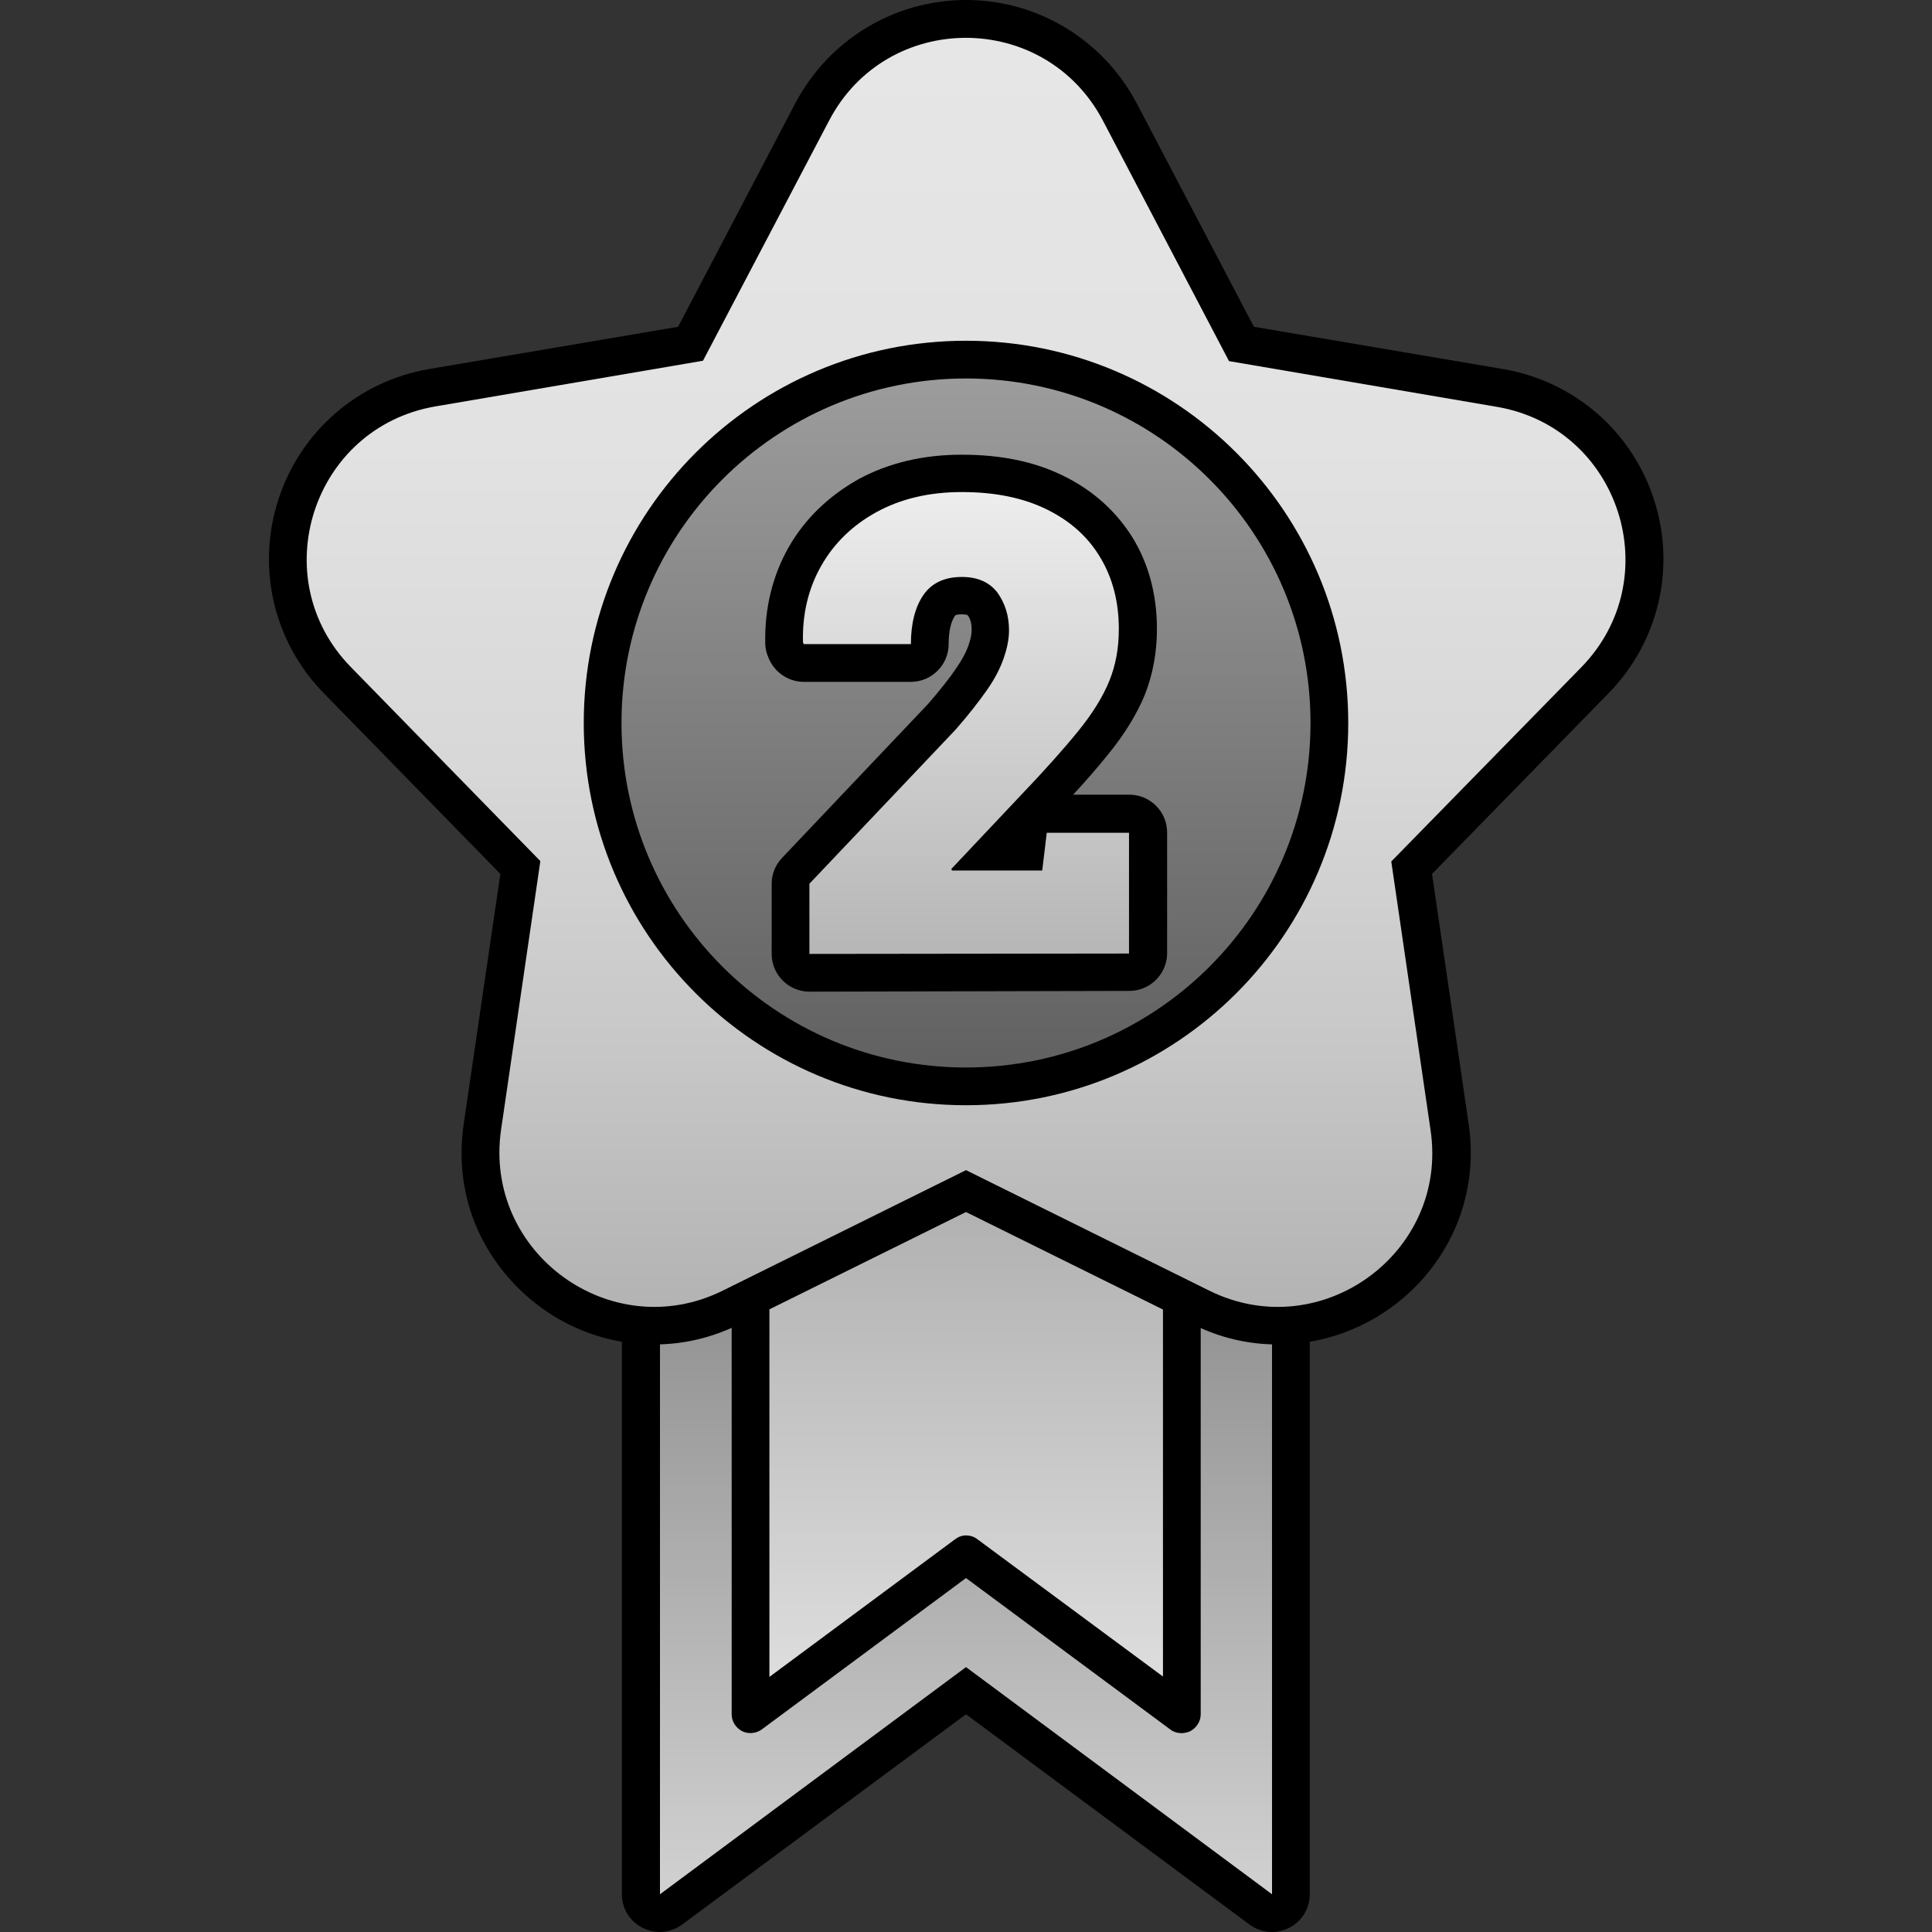
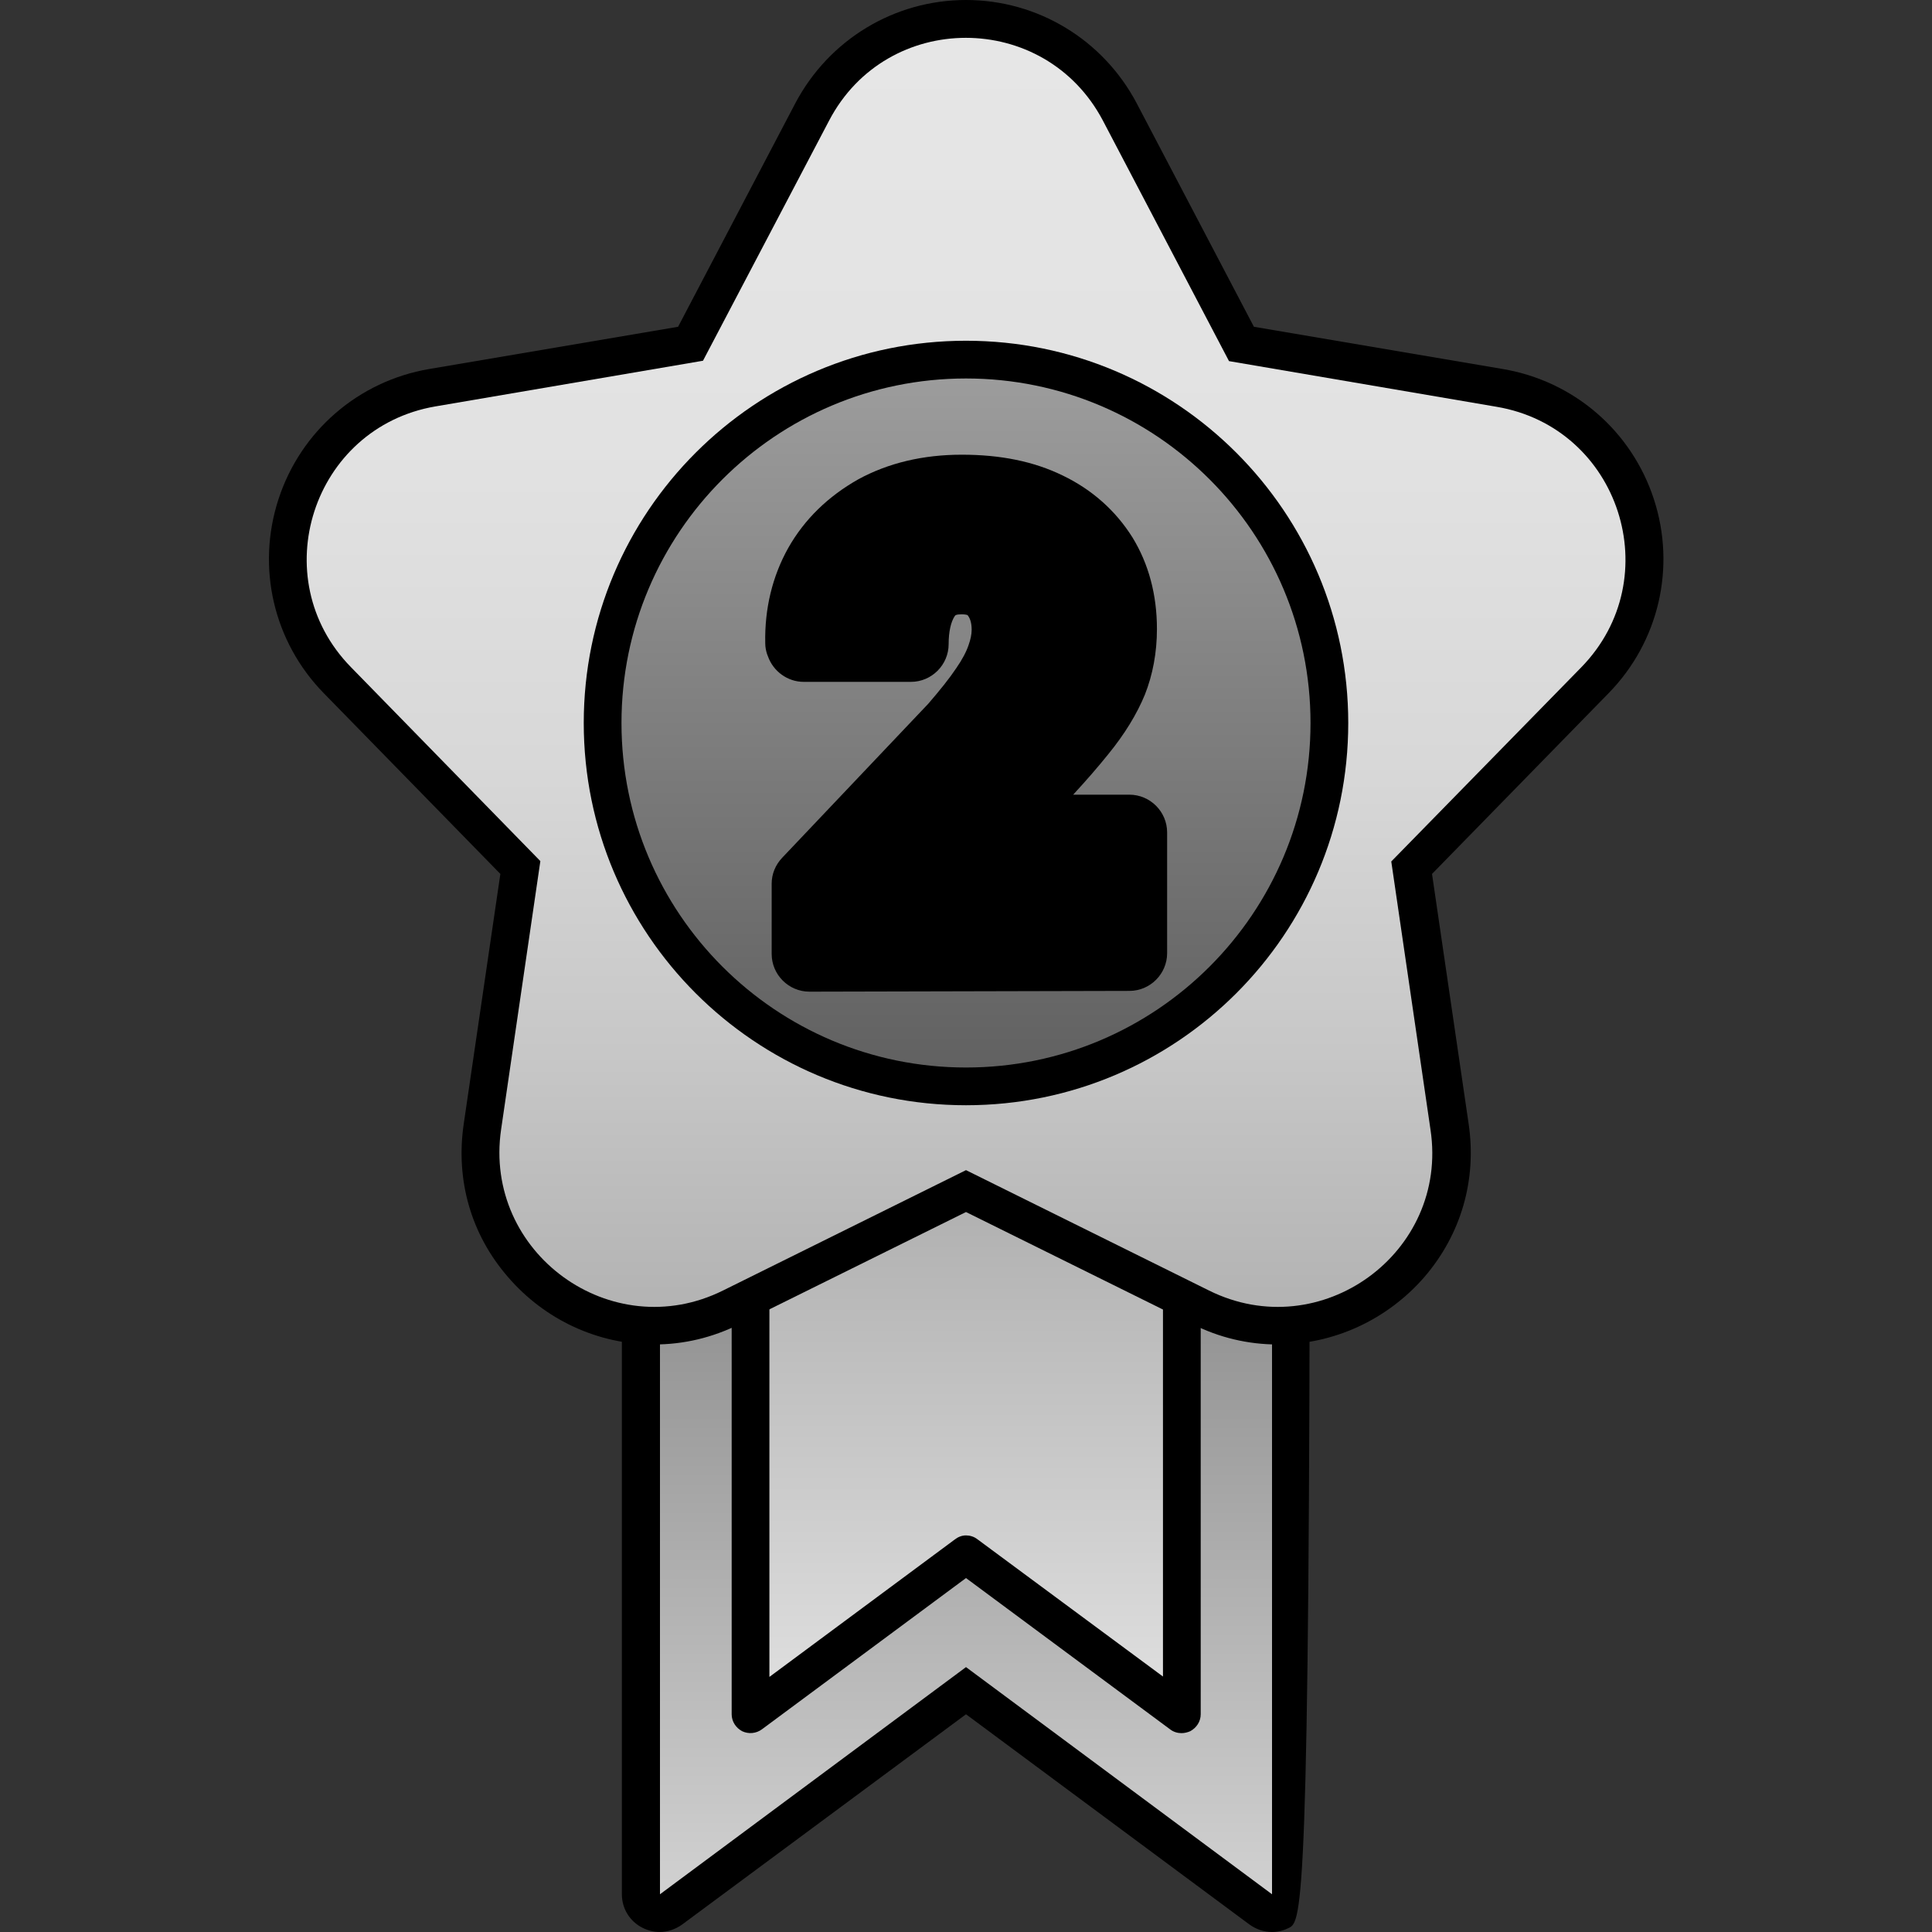
<svg xmlns="http://www.w3.org/2000/svg" width="512" height="512" viewBox="0 0 512 512" fill="none">
  <rect x="0" y="0" width="512" height="512" fill="#333333" stroke="none" />
-   <path d="M337.101 512C335.001 512 332.901 511.3 331.101 510L256.001 454.3L180.801 510C179.001 511.3 176.901 512 174.801 512C173.301 512 171.701 511.6 170.301 510.9C166.901 509.2 164.801 505.8 164.801 502V302.5C164.801 297 169.301 292.5 174.801 292.5H337.101C342.601 292.5 347.101 297 347.101 302.5V502C347.101 505.8 345.001 509.2 341.601 510.9C340.201 511.6 338.701 512 337.101 512Z" fill="black" />
+   <path d="M337.101 512C335.001 512 332.901 511.3 331.101 510L256.001 454.3L180.801 510C179.001 511.3 176.901 512 174.801 512C173.301 512 171.701 511.6 170.301 510.9C166.901 509.2 164.801 505.8 164.801 502V302.5C164.801 297 169.301 292.5 174.801 292.5H337.101C342.601 292.5 347.101 297 347.101 302.5C347.101 505.8 345.001 509.2 341.601 510.9C340.201 511.6 338.701 512 337.101 512Z" fill="black" />
  <path d="M174.9 502L256 441.8L337.1 502V302.5H174.9V502Z" fill="url(#paint0_linear_357_16931)" />
  <path d="M256 411.9L198.9 454.3V302.5H313.1V454.3L256 411.9Z" fill="url(#paint1_linear_357_16931)" />
  <path d="M313.1 459.3C312.1 459.3 311 459 310.1 458.3L256 418.2L201.9 458.3C200.4 459.4 198.4 459.6 196.7 458.8C195 457.9 193.9 456.2 193.9 454.3V302.5C193.9 299.7 196.1 297.5 198.9 297.5H313.2C316 297.5 318.2 299.7 318.2 302.5V454.3C318.2 456.2 317.1 457.9 315.4 458.8C314.7 459.1 313.9 459.3 313.1 459.3ZM256 406.9C257 406.9 258.1 407.2 259 407.9L308.2 444.3V307.5H203.9V444.4L253 408C253.9 407.3 254.9 406.9 256 406.9Z" fill="black" />
  <path d="M338.6 356.3C330.8 356.3 323.1 354.5 316 350.9L256 321.2L196 350.9C188.8 354.5 181.2 356.3 173.3 356.3C158.5 356.3 144.4 349.8 134.6 338.4C124.8 327.1 120.7 312.7 122.9 297.8L132.6 231.6L85.8 183.7C72.5 170.1 67.9 150.4 73.8 132.3C79.7 114.2 95 101 113.7 97.8L179.7 86.6L210.8 27.3C219.7 10.5 237 0 256 0C275 0 292.3 10.5 301.2 27.3L332.3 86.6L398.3 97.8C417.1 101 432.4 114.2 438.3 132.3C444.2 150.4 439.6 170.1 426.3 183.7L379.5 231.6L389.2 297.8C391.4 312.7 387.2 327.1 377.5 338.4C367.6 349.8 353.4 356.3 338.6 356.3Z" fill="black" />
  <path d="M292.3 32L325.701 95.7L396.6 107.8C429.201 113.3 442.201 153.2 419 176.9L368.701 228.3L379.1 299.4C384 332 350 356.7 320.4 342L256 310.1L191.601 342C162.001 356.7 128 332 132.8 299.3L143.2 228.2L93.001 176.8C69.9 153.2 82.8 113.3 115.4 107.7L186.3 95.6L219.7 32C235 2.7 276.9 2.7 292.3 32Z" fill="url(#paint2_linear_357_16931)" />
  <path d="M256 292.9C311.947 292.9 357.3 247.546 357.3 191.6C357.3 135.653 311.947 90.3 256 90.3C200.054 90.3 154.7 135.653 154.7 191.6C154.7 247.546 200.054 292.9 256 292.9Z" fill="black" />
  <path d="M256 282.9C306.424 282.9 347.3 242.023 347.3 191.6C347.3 141.176 306.424 100.3 256 100.3C205.577 100.3 164.7 141.176 164.7 191.6C164.7 242.023 205.577 282.9 256 282.9Z" fill="url(#paint3_linear_357_16931)" />
  <path d="M214.5 262.8C209 262.8 204.5 258.3 204.5 252.8V234.2C204.5 231.6 205.5 229.2 207.3 227.3L246 186.5C249.1 182.9 251.6 179.8 253.4 177.1C255 174.8 256.1 172.7 256.7 170.9C257.2 169.5 257.5 168.1 257.5 166.9C257.5 164.7 256.9 163.6 256.4 163C256.4 163 255.9 162.8 254.9 162.8C253.3 162.8 253.1 163.1 253 163.3C252 164.8 251.4 167.4 251.4 170.7C251.4 176.2 246.9 180.7 241.4 180.7H213C208.7 180.7 204.9 177.9 203.5 173.9L203.3 173.4C203 172.5 202.8 171.5 202.8 170.5C202.6 161.3 204.7 152.7 208.9 145.2C213.2 137.6 219.5 131.5 227.5 127C235.4 122.7 244.6 120.5 254.9 120.5C265.2 120.5 274 122.3 281.6 126C289.5 129.8 295.7 135.4 300.1 142.4C304.4 149.4 306.6 157.6 306.6 166.7C306.6 172.9 305.5 178.8 303.4 184.1C301.3 189.2 298.1 194.5 293.6 200C291.1 203.1 288 206.7 284.4 210.6H299.3C304.8 210.6 309.3 215.1 309.3 220.6V252.6C309.3 258.1 304.8 262.6 299.3 262.6L214.5 262.8Z" fill="black" />
-   <path d="M214.5 252.799V234.199L253.3 193.299C256.8 189.299 259.5 185.799 261.6 182.799C263.7 179.799 265.1 176.999 266 174.399C266.9 171.799 267.4 169.399 267.4 166.999C267.4 163.099 266.3 159.799 264.3 156.999C262.2 154.299 259.1 152.899 254.9 152.899C250.3 152.899 246.9 154.499 244.7 157.699C242.5 160.899 241.4 165.299 241.4 170.699H213L212.8 170.199C212.6 162.799 214.2 155.999 217.6 149.999C221 143.999 225.9 139.199 232.3 135.699C238.7 132.199 246.2 130.399 254.9 130.399C263.6 130.399 271 131.899 277.2 134.899C283.4 137.899 288.2 142.099 291.5 147.599C294.8 152.999 296.5 159.399 296.5 166.699C296.5 171.699 295.7 176.199 294 180.399C292.3 184.599 289.6 188.999 285.7 193.799C281.8 198.599 276.7 204.299 270.3 210.999L252.1 230.299L252.3 230.699H276.2L277.4 220.699H299.2V252.699L214.5 252.799Z" fill="url(#paint4_linear_357_16931)" />
  <defs>
    <linearGradient id="paint0_linear_357_16931" x1="256.001" y1="312.452" x2="256.001" y2="521.771" gradientUnits="userSpaceOnUse">
      <stop stop-color="#858585" />
      <stop offset="1" stop-color="#D9D9D9" />
    </linearGradient>
    <linearGradient id="paint1_linear_357_16931" x1="256.001" y1="309.417" x2="256.001" y2="468.683" gradientUnits="userSpaceOnUse">
      <stop stop-color="#ADADAD" />
      <stop offset="1" stop-color="#E6E6E6" />
    </linearGradient>
    <linearGradient id="paint2_linear_357_16931" x1="255.991" y1="346.31" x2="255.991" y2="10.002" gradientUnits="userSpaceOnUse">
      <stop stop-color="#B3B3B3" />
      <stop offset="0.2" stop-color="#C7C7C7" />
      <stop offset="0.43" stop-color="#D8D8D8" />
      <stop offset="0.68" stop-color="#E2E2E2" />
      <stop offset="1" stop-color="#E6E6E6" />
    </linearGradient>
    <linearGradient id="paint3_linear_357_16931" x1="256" y1="282.91" x2="256" y2="100.33" gradientUnits="userSpaceOnUse">
      <stop stop-color="#616161" />
      <stop offset="1" stop-color="#9C9C9C" />
    </linearGradient>
    <linearGradient id="paint4_linear_357_16931" x1="255.994" y1="252.749" x2="255.994" y2="130.469" gradientUnits="userSpaceOnUse">
      <stop stop-color="#B6B6B6" />
      <stop offset="1" stop-color="#EDEDED" />
    </linearGradient>
  </defs>
</svg>